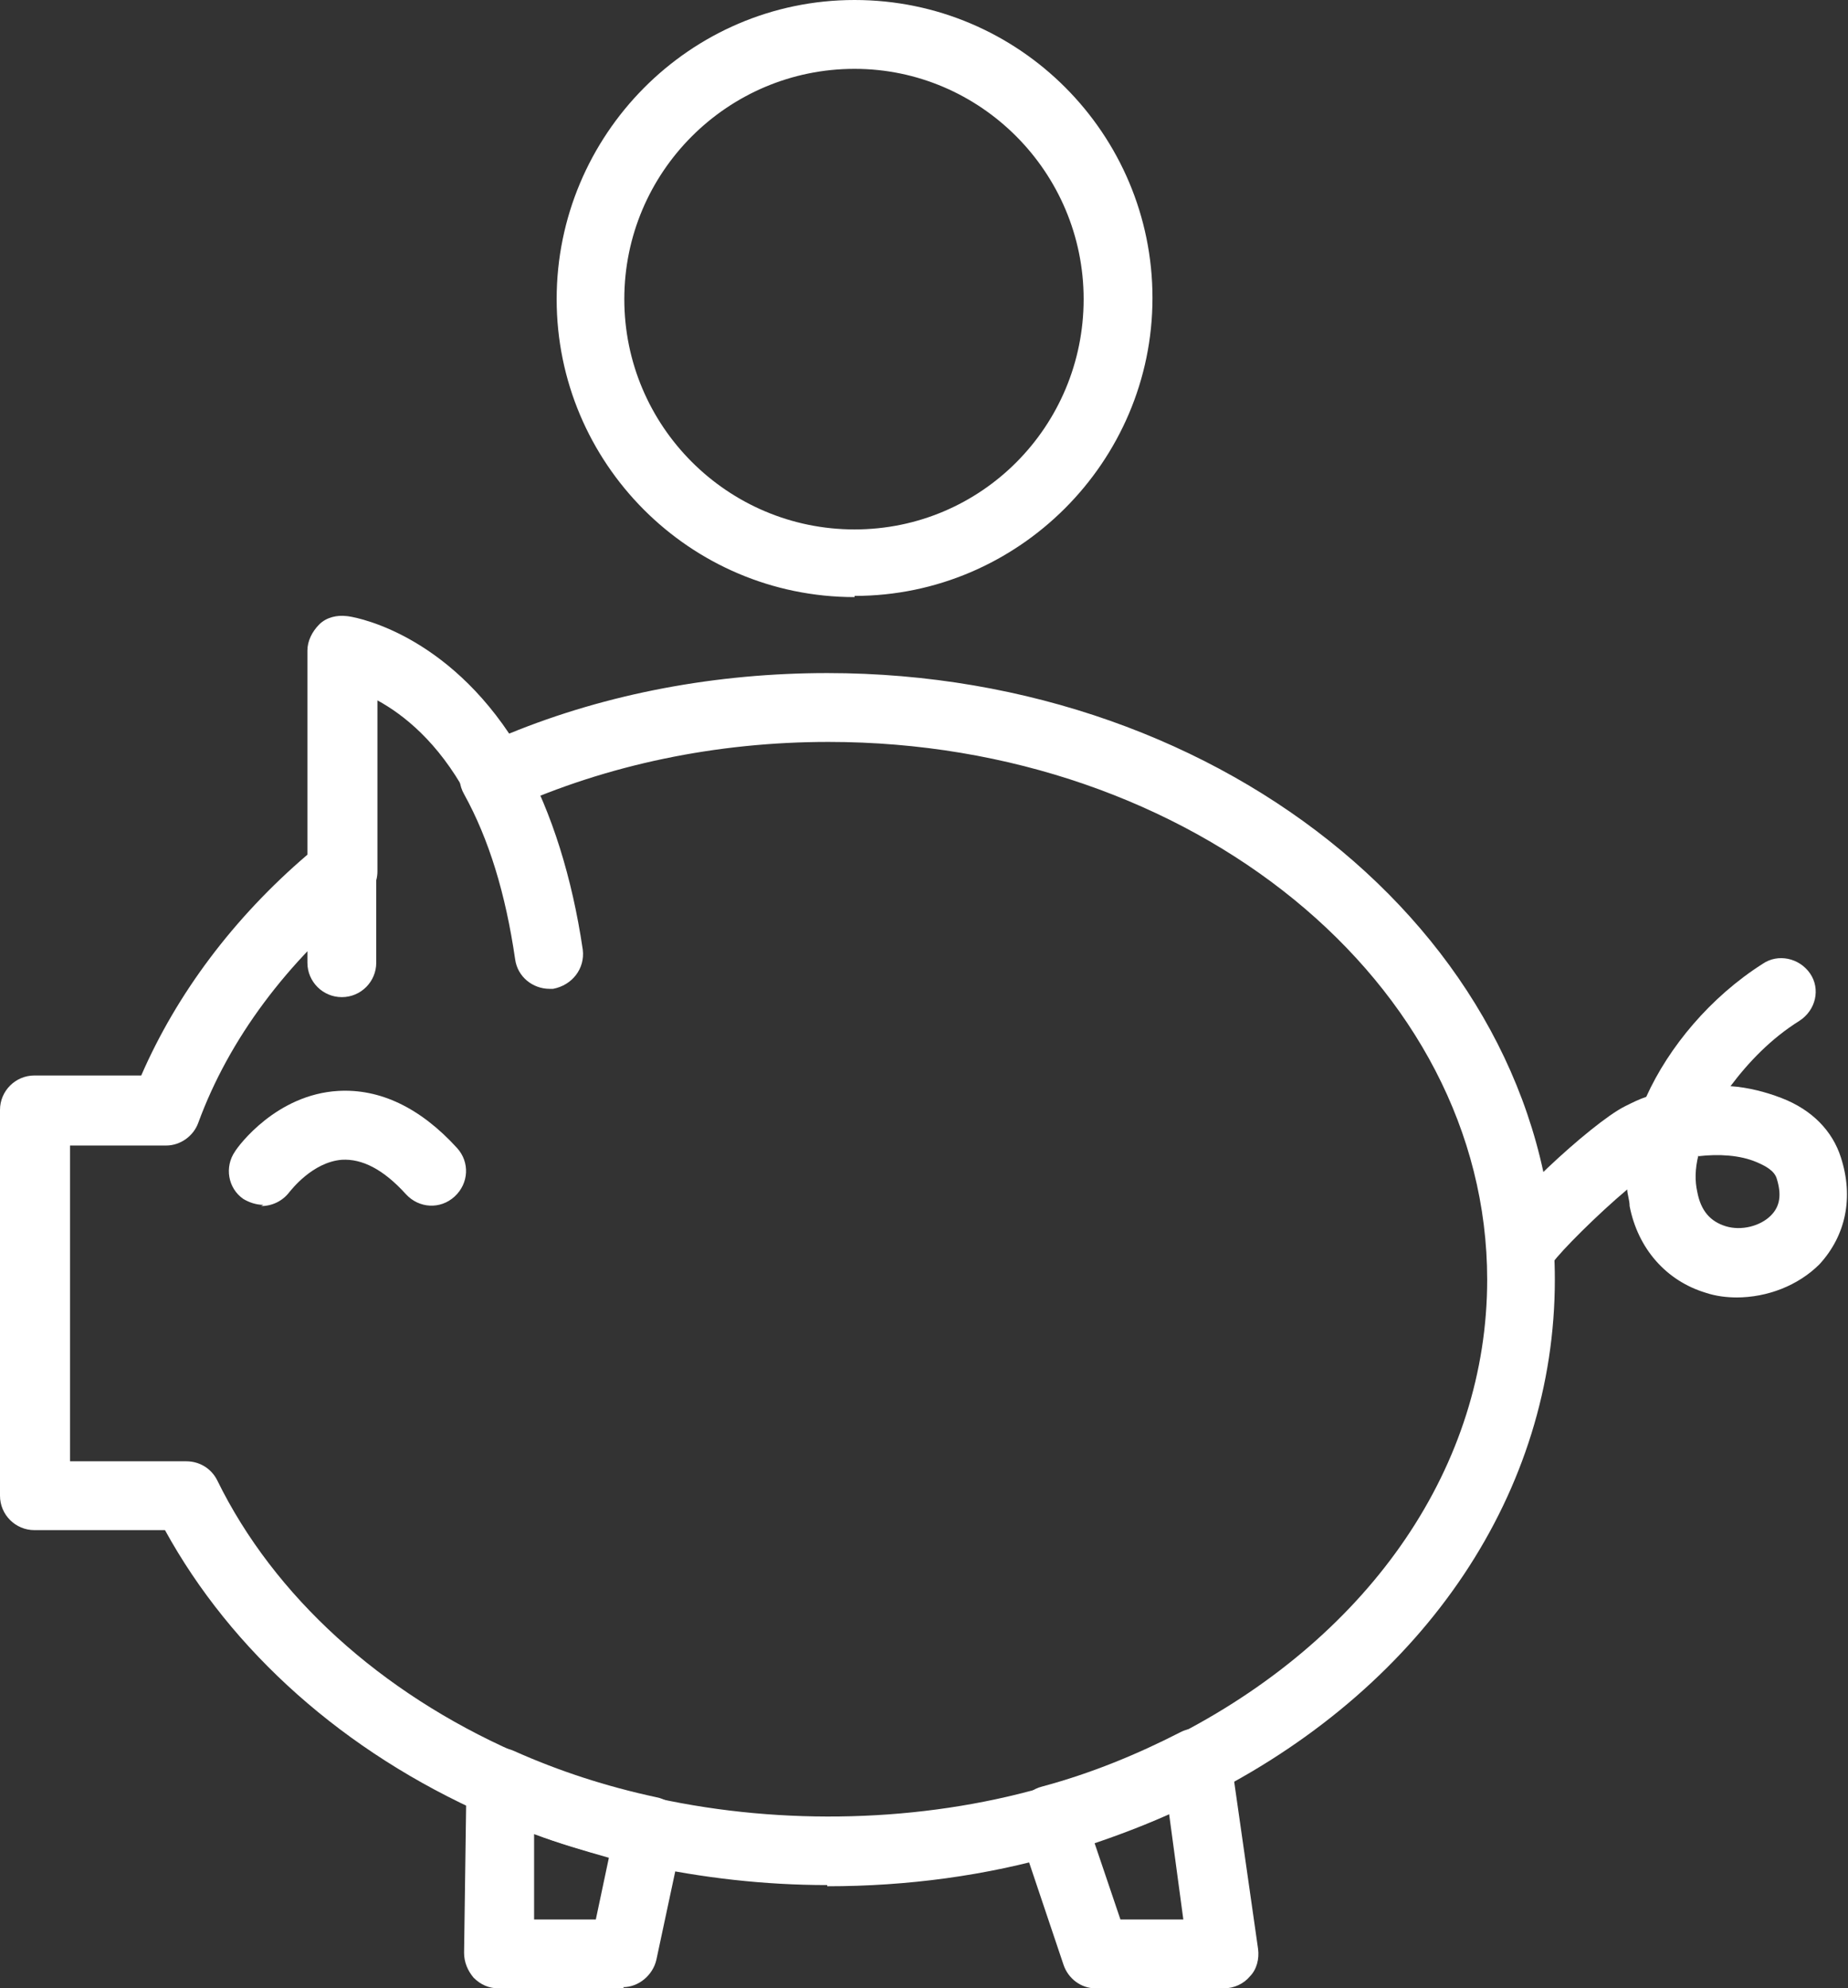
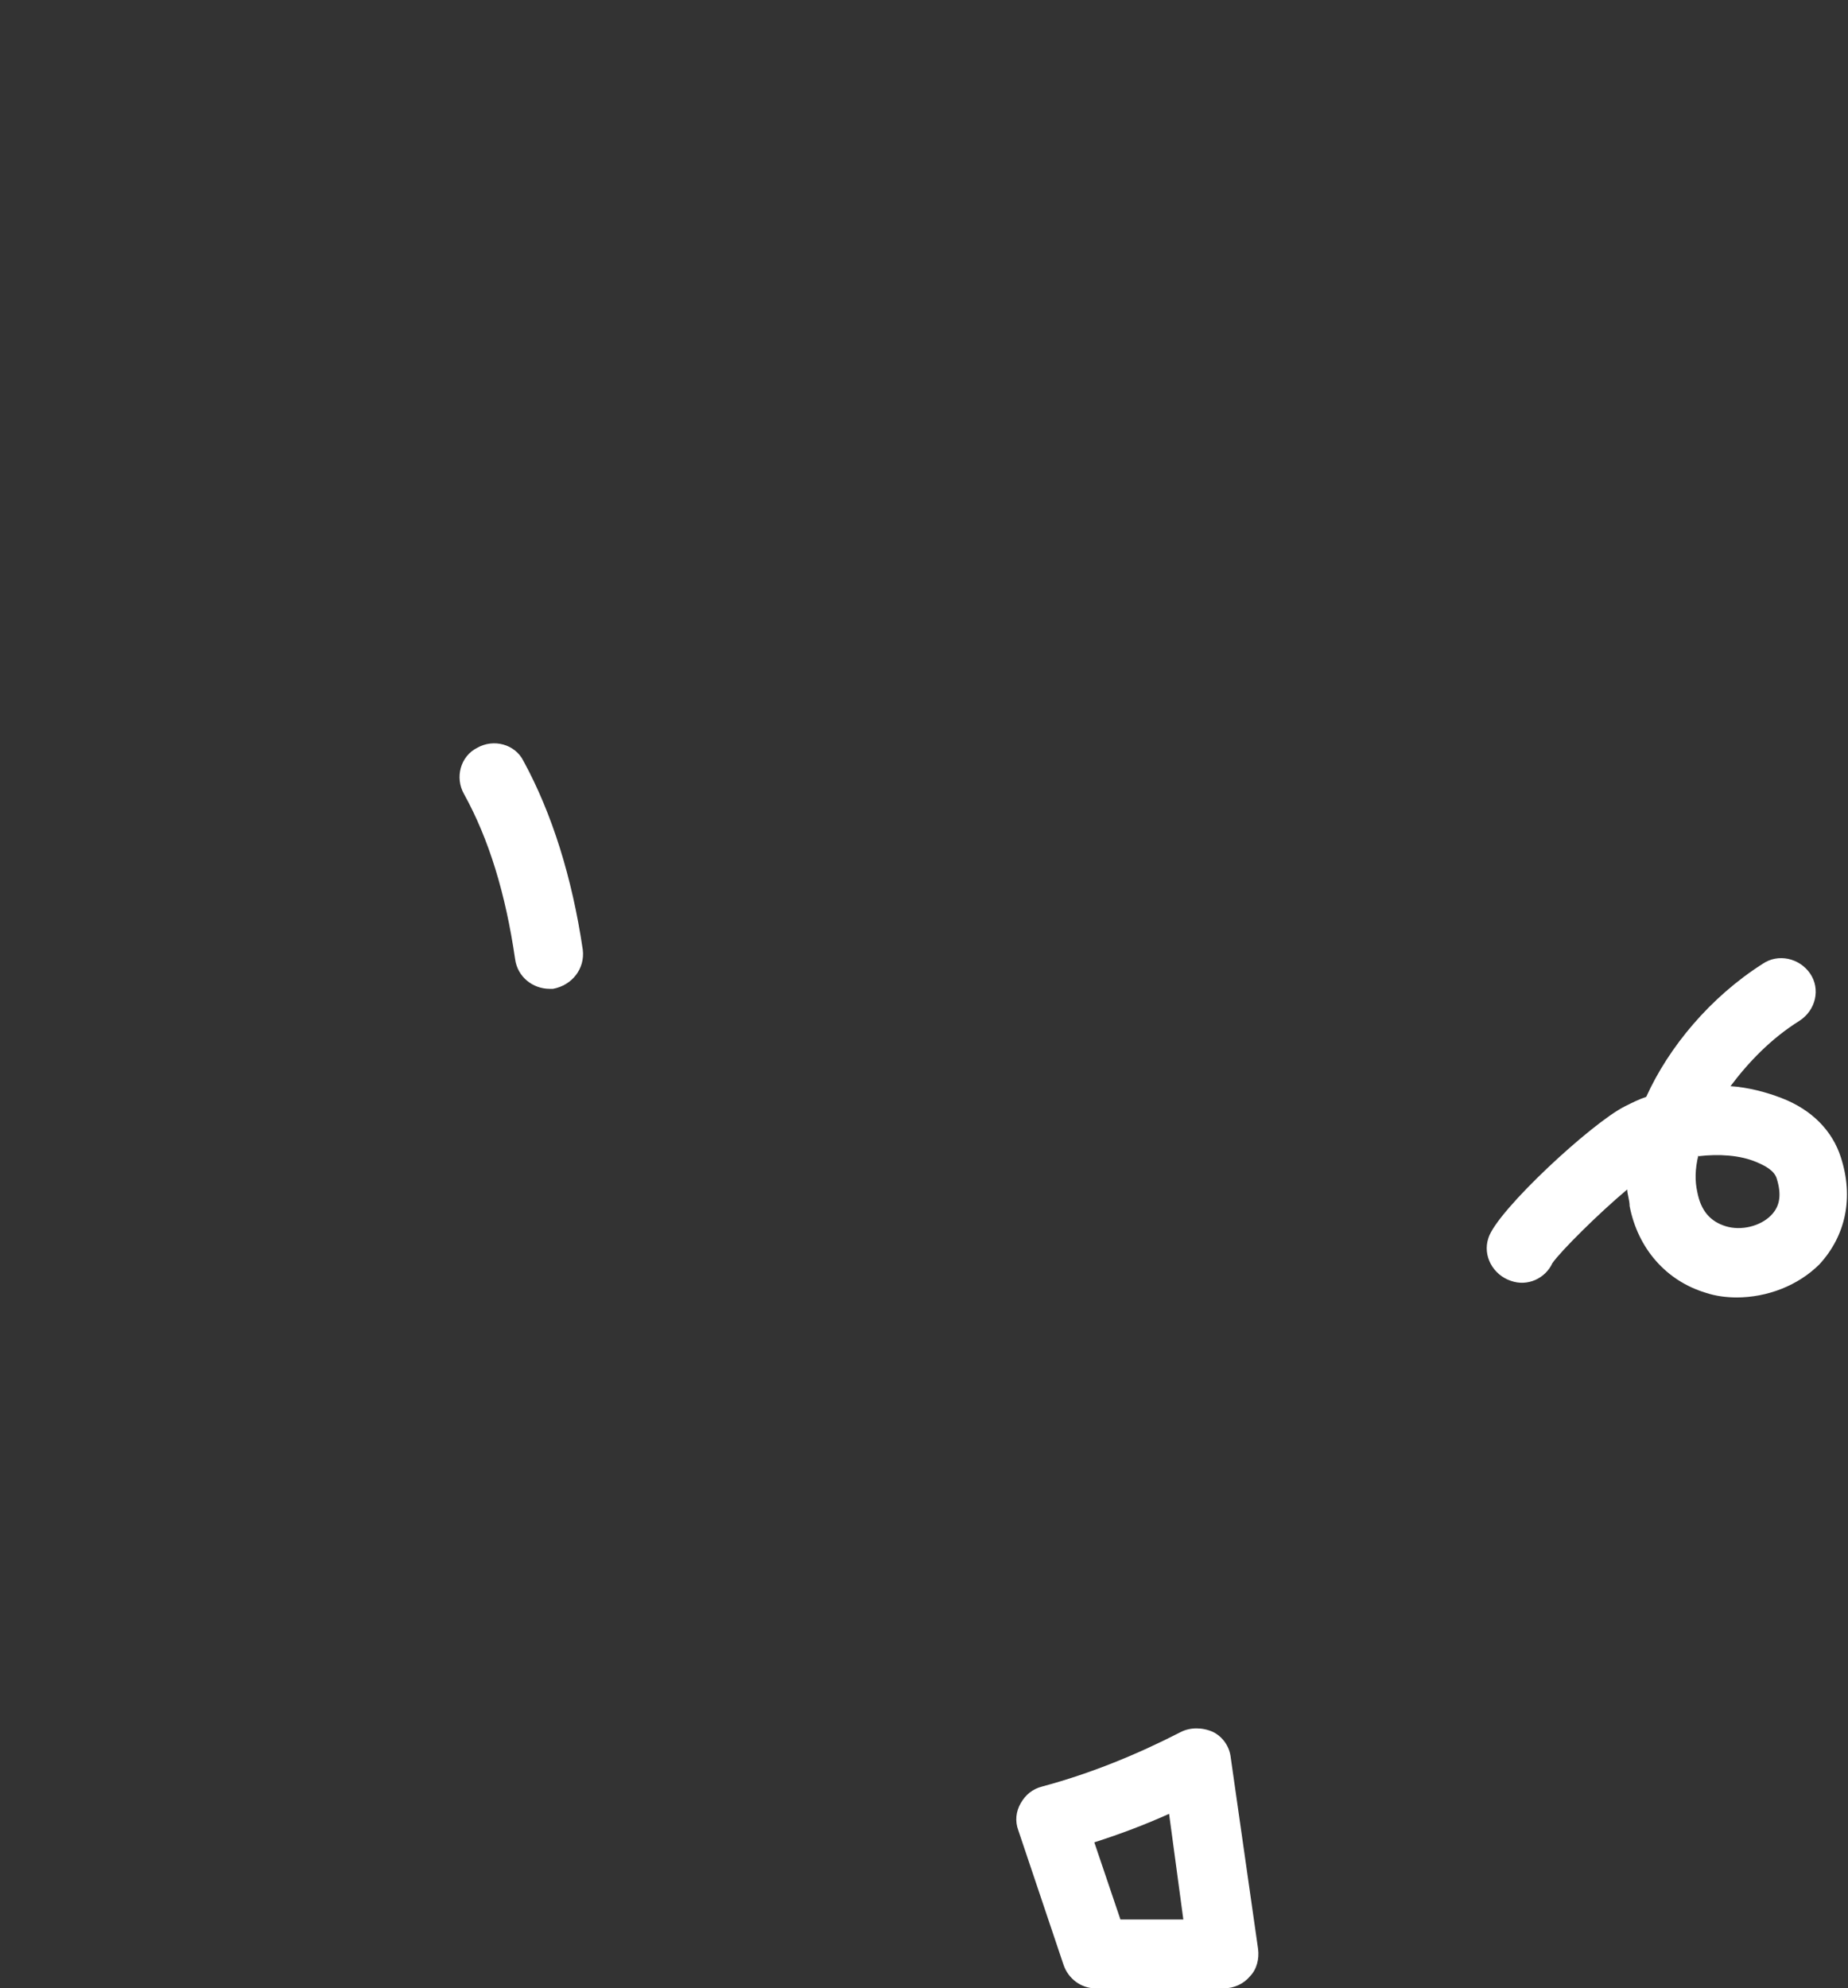
<svg xmlns="http://www.w3.org/2000/svg" id="Ebene_2" width="15.57" height="16.75" viewBox="0 0 15.57 16.75">
  <rect x="0" y="0" width="15.57" height="16.75" fill="#333333" stroke="none" />
  <defs>
    <style>      .cls-1 {        fill: #fff;      }    </style>
  </defs>
  <g id="Ebene_6">
    <g>
-       <path class="cls-1" d="M7.2,5.03c-1.39,0-2.51-1.13-2.51-2.51S5.81,0,7.2,0s2.51,1.13,2.51,2.51-1.13,2.51-2.51,2.51ZM7.2.58c-1.07,0-1.94.87-1.94,1.94s.87,1.94,1.94,1.94,1.93-.87,1.93-1.94-.87-1.94-1.93-1.94Z" />
-       <path class="cls-1" d="M5.26,16.75h-1.06c-.08,0-.15-.03-.21-.09-.05-.06-.08-.13-.08-.21l.02-1.44c0-.1.05-.19.13-.24.08-.05.18-.06.27-.02.38.17.78.3,1.2.39.16.03.25.19.22.34l-.22,1.03c-.03.13-.15.23-.28.23ZM4.49,16.17h.53l.11-.52c-.21-.06-.42-.12-.63-.2v.72Z" />
      <path class="cls-1" d="M10.3,16.75h-1.07c-.12,0-.23-.08-.27-.2l-.38-1.13c-.03-.08-.02-.16.02-.23.04-.07.1-.12.18-.14.41-.11.8-.27,1.17-.46.08-.04.18-.04.27,0,.08.04.14.12.15.22l.23,1.61c.01.08-.01.17-.07.23-.05.06-.13.1-.22.1ZM9.44,16.17h.53l-.12-.89c-.2.09-.41.17-.63.24l.22.65Z" />
-       <path class="cls-1" d="M6.97,15.88c-.53,0-1.05-.06-1.56-.17-.46-.1-.9-.24-1.31-.42-1.2-.53-2.15-1.38-2.71-2.4H.29c-.16,0-.29-.13-.29-.29v-3.25c0-.16.13-.29.29-.29h.9c.3-.69.78-1.33,1.4-1.86v-1.72c0-.08.04-.16.1-.22.06-.06.15-.08.23-.07.03,0,.78.11,1.37.99.83-.34,1.75-.51,2.68-.51,3.38,0,6.13,2.29,6.13,5.11,0,1.78-1.08,3.4-2.89,4.33-.4.21-.84.38-1.28.51-.62.18-1.28.27-1.96.27ZM.58,12.31h.99c.11,0,.21.06.26.16.48.98,1.38,1.79,2.51,2.29.38.17.78.3,1.2.39,1.06.23,2.22.2,3.24-.09.41-.11.8-.27,1.17-.46,1.61-.84,2.58-2.26,2.58-3.82,0-2.5-2.49-4.53-5.55-4.53-.94,0-1.86.19-2.68.56-.14.06-.3,0-.37-.12-.24-.44-.53-.67-.75-.79v1.44c0,.09-.04.17-.11.23-.65.53-1.14,1.18-1.4,1.89-.04.11-.15.19-.27.19h-.81v2.67Z" />
-       <path class="cls-1" d="M2.22,10.15c-.06,0-.12-.02-.17-.05-.13-.09-.16-.27-.07-.4.03-.05.35-.48.87-.51.35-.02.69.14,1,.48.11.12.1.3-.02.41-.12.11-.3.1-.41-.02-.19-.21-.37-.3-.54-.29-.25.02-.43.26-.44.27-.06.08-.15.12-.24.12Z" />
+       <path class="cls-1" d="M2.22,10.15Z" />
      <path class="cls-1" d="M4.63,8.33c-.14,0-.27-.1-.29-.25-.08-.55-.22-1.01-.43-1.39-.08-.14-.03-.32.11-.39.14-.08.32-.03.39.11.24.44.41.98.5,1.59.02.16-.09.3-.25.33-.01,0-.03,0-.04,0Z" />
-       <path class="cls-1" d="M2.88,8.4c-.16,0-.29-.13-.29-.29v-.77c0-.16.13-.29.29-.29s.29.13.29.29v.77c0,.16-.13.29-.29.29Z" />
      <path class="cls-1" d="M14.64,10.93c-.09,0-.18-.01-.27-.04-.33-.1-.57-.37-.64-.73,0-.05-.02-.1-.02-.14-.25.21-.56.52-.63.62-.06.13-.21.2-.35.15-.15-.05-.24-.21-.19-.36.07-.23.87-.97,1.15-1.11.06-.03.12-.06.18-.08.19-.42.54-.84.98-1.12.13-.09.31-.05.4.08.09.13.05.31-.09.4-.24.15-.43.35-.58.55.15.01.3.05.43.1.26.1.43.28.5.5.11.34.04.66-.18.9-.18.18-.44.28-.7.28ZM13.09,10.59s0,0,0,0c0,0,0,0,0,0ZM14.31,9.73c-.03.12-.03.22-.01.31.03.16.11.25.24.29.13.04.29,0,.38-.09.08-.08.09-.18.05-.31-.02-.07-.1-.11-.17-.14-.14-.06-.32-.07-.49-.05Z" />
    </g>
  </g>
</svg>